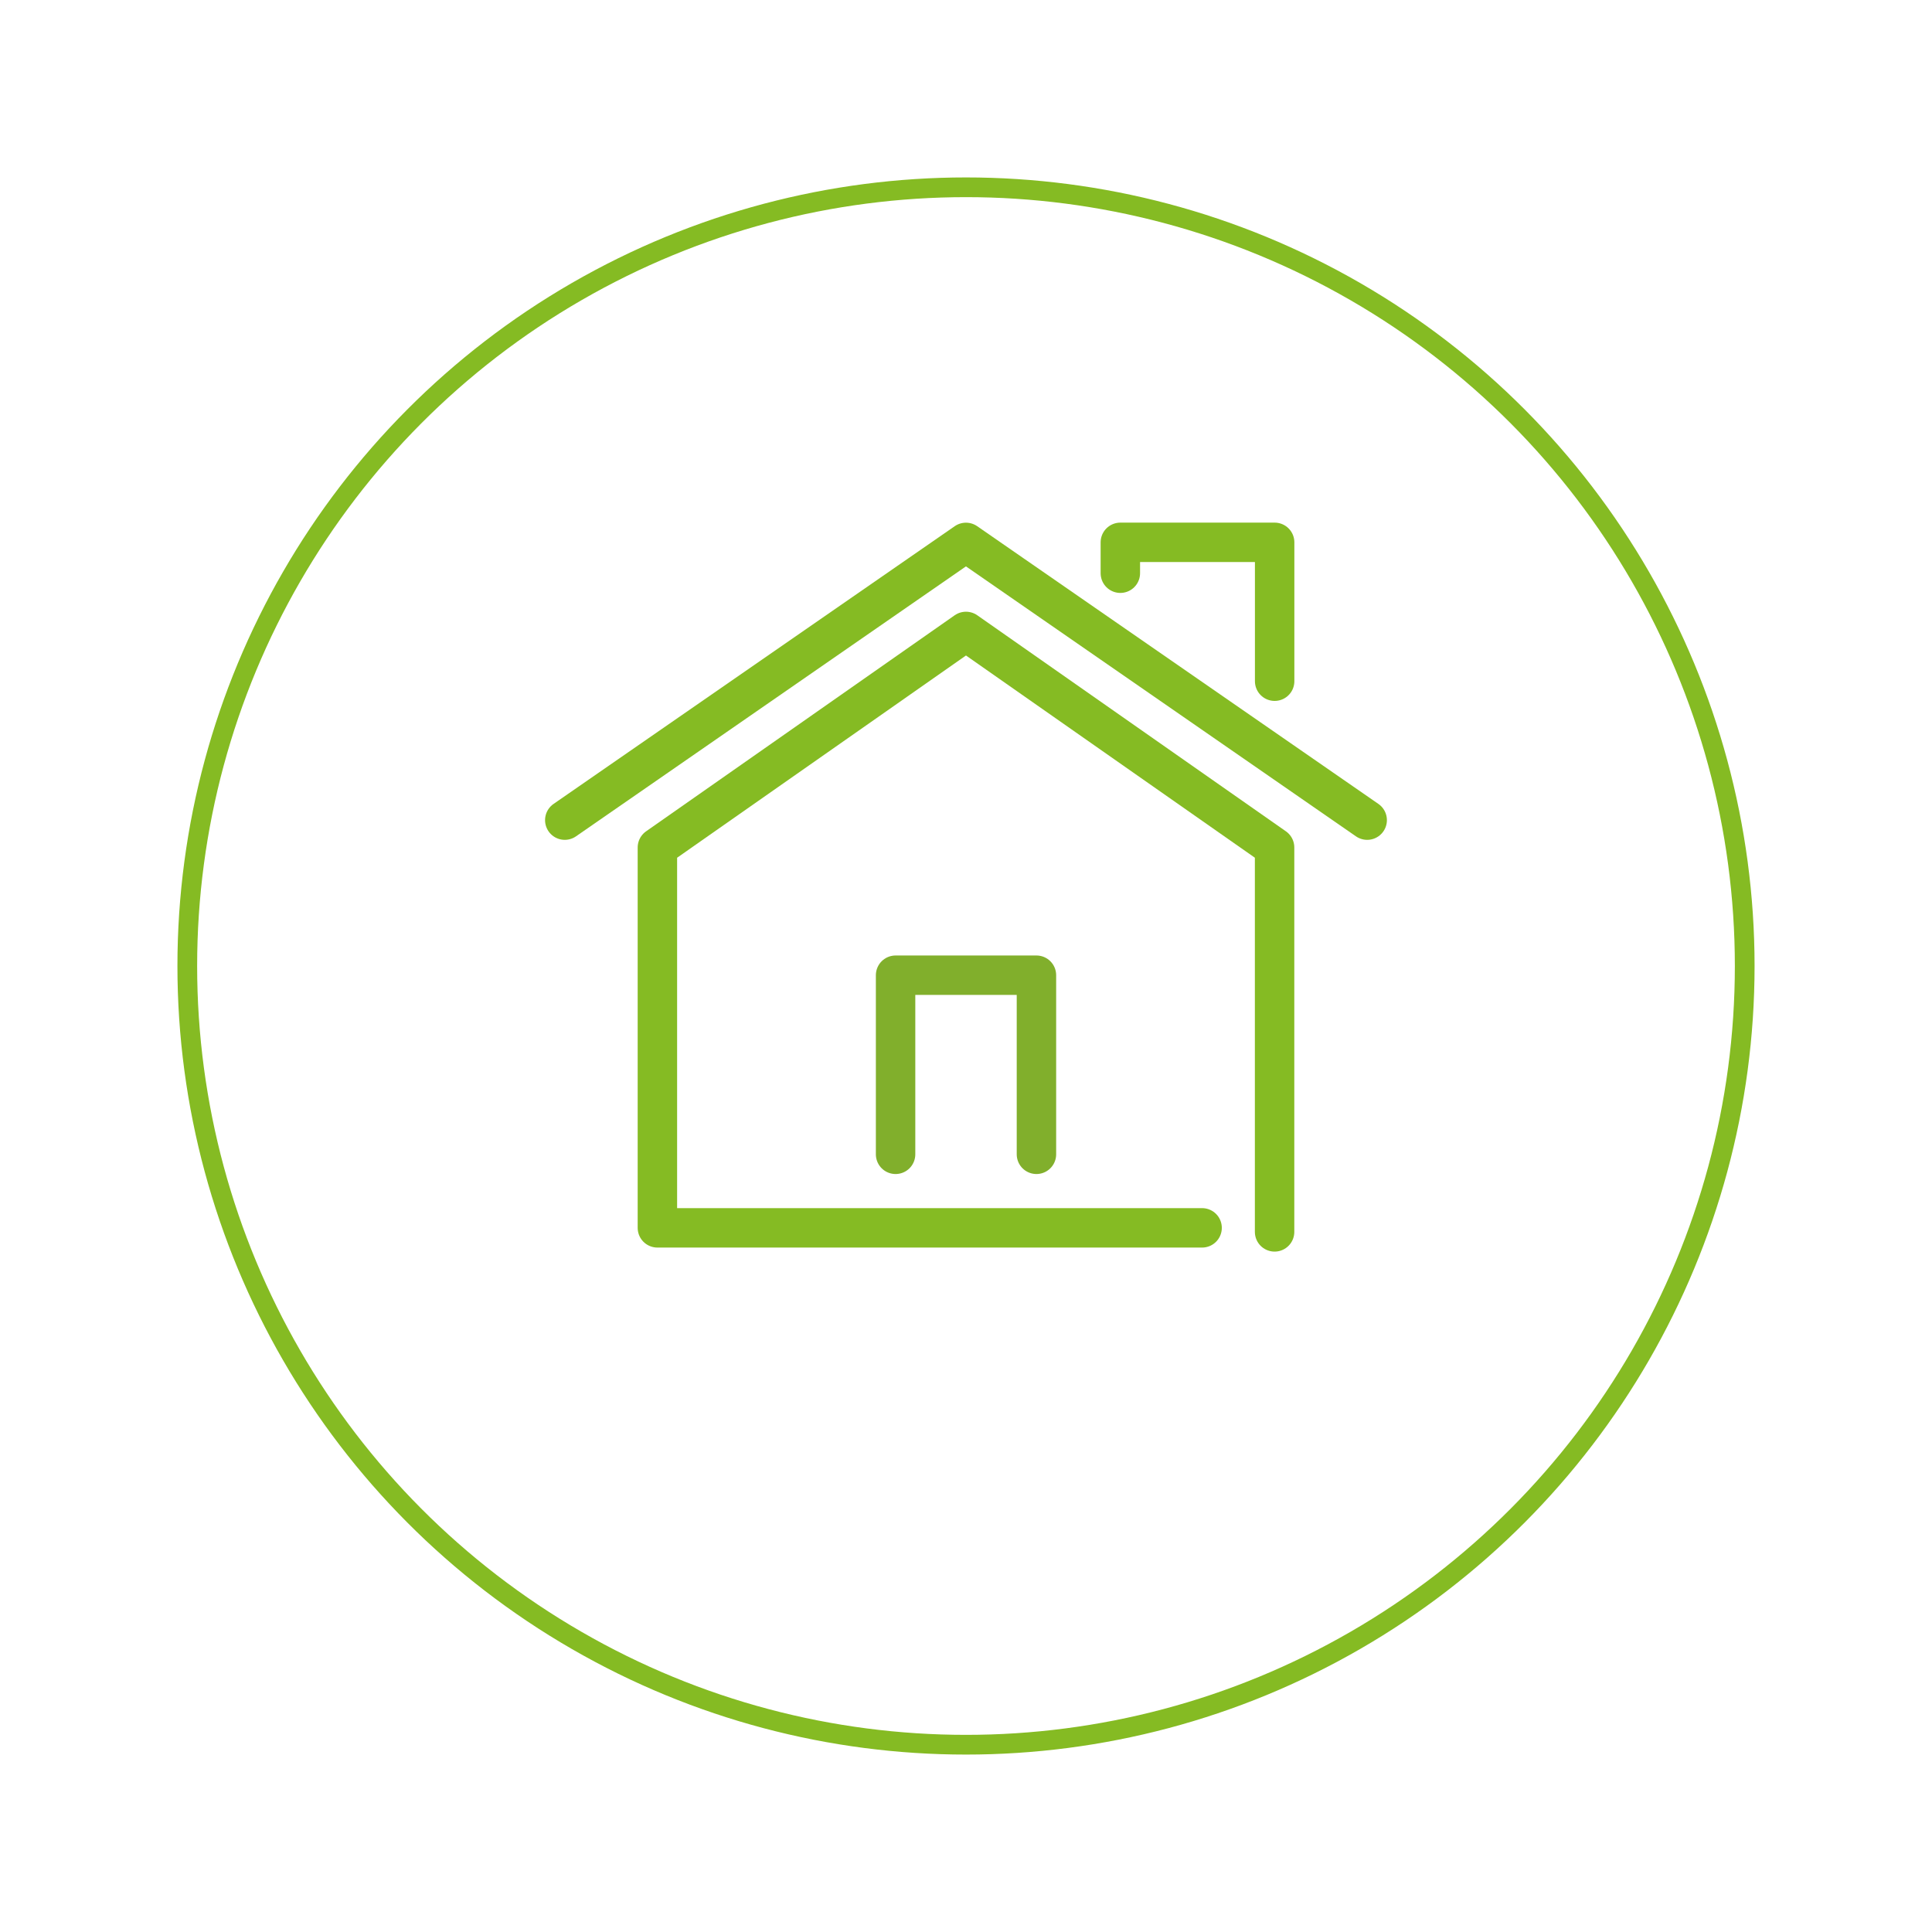
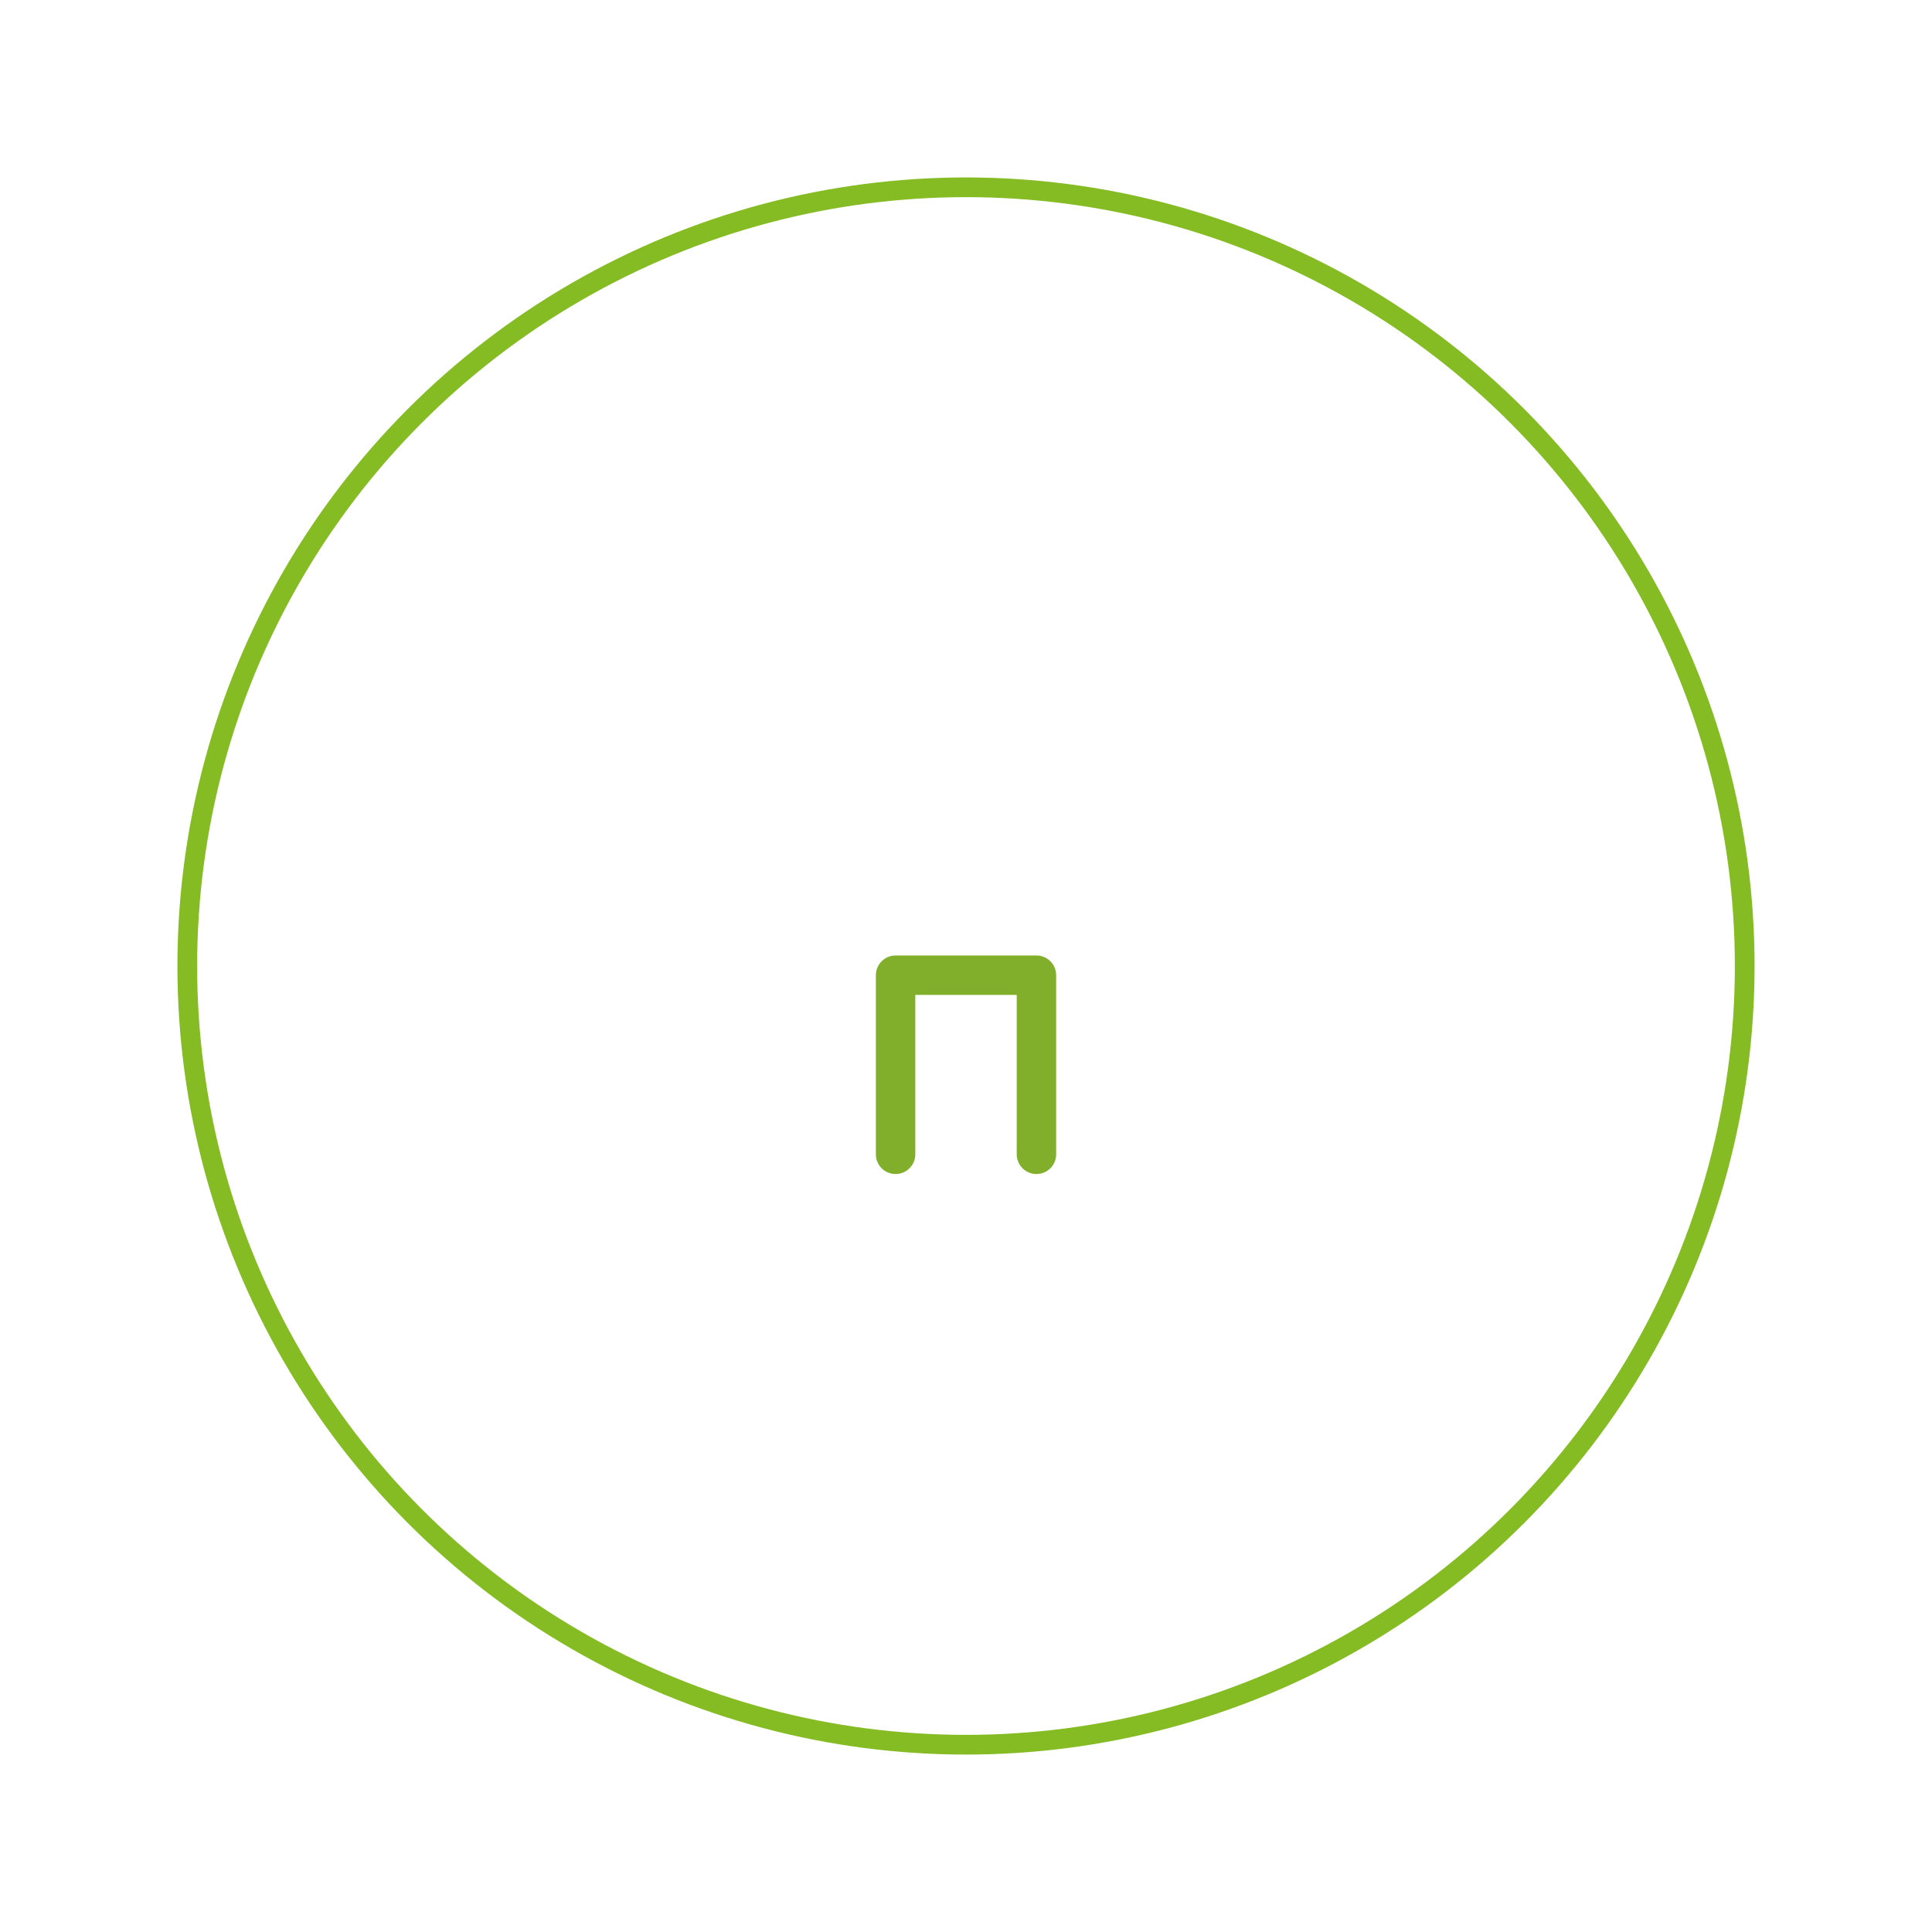
<svg xmlns="http://www.w3.org/2000/svg" width="98" height="98" viewBox="0 0 98 98">
  <defs>
    <filter id="Ellipse_782" x="0" y="0" width="98" height="98" filterUnits="userSpaceOnUse">
      <feOffset dy="3" input="SourceAlpha" />
      <feGaussianBlur stdDeviation="3" result="blur" />
      <feFlood flood-color="#598233" flood-opacity="0.361" />
      <feComposite operator="in" in2="blur" />
      <feComposite in="SourceGraphic" />
    </filter>
  </defs>
  <g id="ico_atHome_circle" transform="translate(9 6)">
    <g transform="matrix(1, 0, 0, 1, -9, -6)" filter="url(#Ellipse_782)">
      <g id="Ellipse_782-2" data-name="Ellipse 782" transform="translate(9 6)" fill="#fff" stroke="#85bb23" stroke-width="1">
-         <circle cx="40" cy="40" r="40" stroke="none" />
        <circle cx="40" cy="40" r="39.5" fill="none" />
      </g>
    </g>
-     <path id="Path_5" data-name="Path 5" d="M306.952,361.625,286.6,347.537l-20.35,14.088" transform="translate(-246.602 -326.024)" fill="none" stroke="#85bb23" stroke-linecap="round" stroke-linejoin="round" stroke-width="2" />
-     <path id="Path_5-2" data-name="Path 5" d="M307.317,387.378v-19.5l-15.654-10.958L276.01,367.879v19.294h27.63" transform="translate(-251.664 -330.891)" fill="none" stroke="#85bb23" stroke-linecap="round" stroke-linejoin="round" stroke-width="2" />
-     <path id="Path_6" data-name="Path 6" d="M324.8,349.1v-1.566h7.827v7.044" transform="translate(-276.971 -326.024)" fill="none" stroke="#85bb23" stroke-linecap="round" stroke-linejoin="round" stroke-width="2" />
    <path id="Path_8" data-name="Path 8" d="M308.257,396.005V386.92h-7.145v9.085" transform="translate(-264.684 -343.453)" fill="none" stroke="#81af2c" stroke-linecap="round" stroke-linejoin="round" stroke-width="2" />
  </g>
</svg>